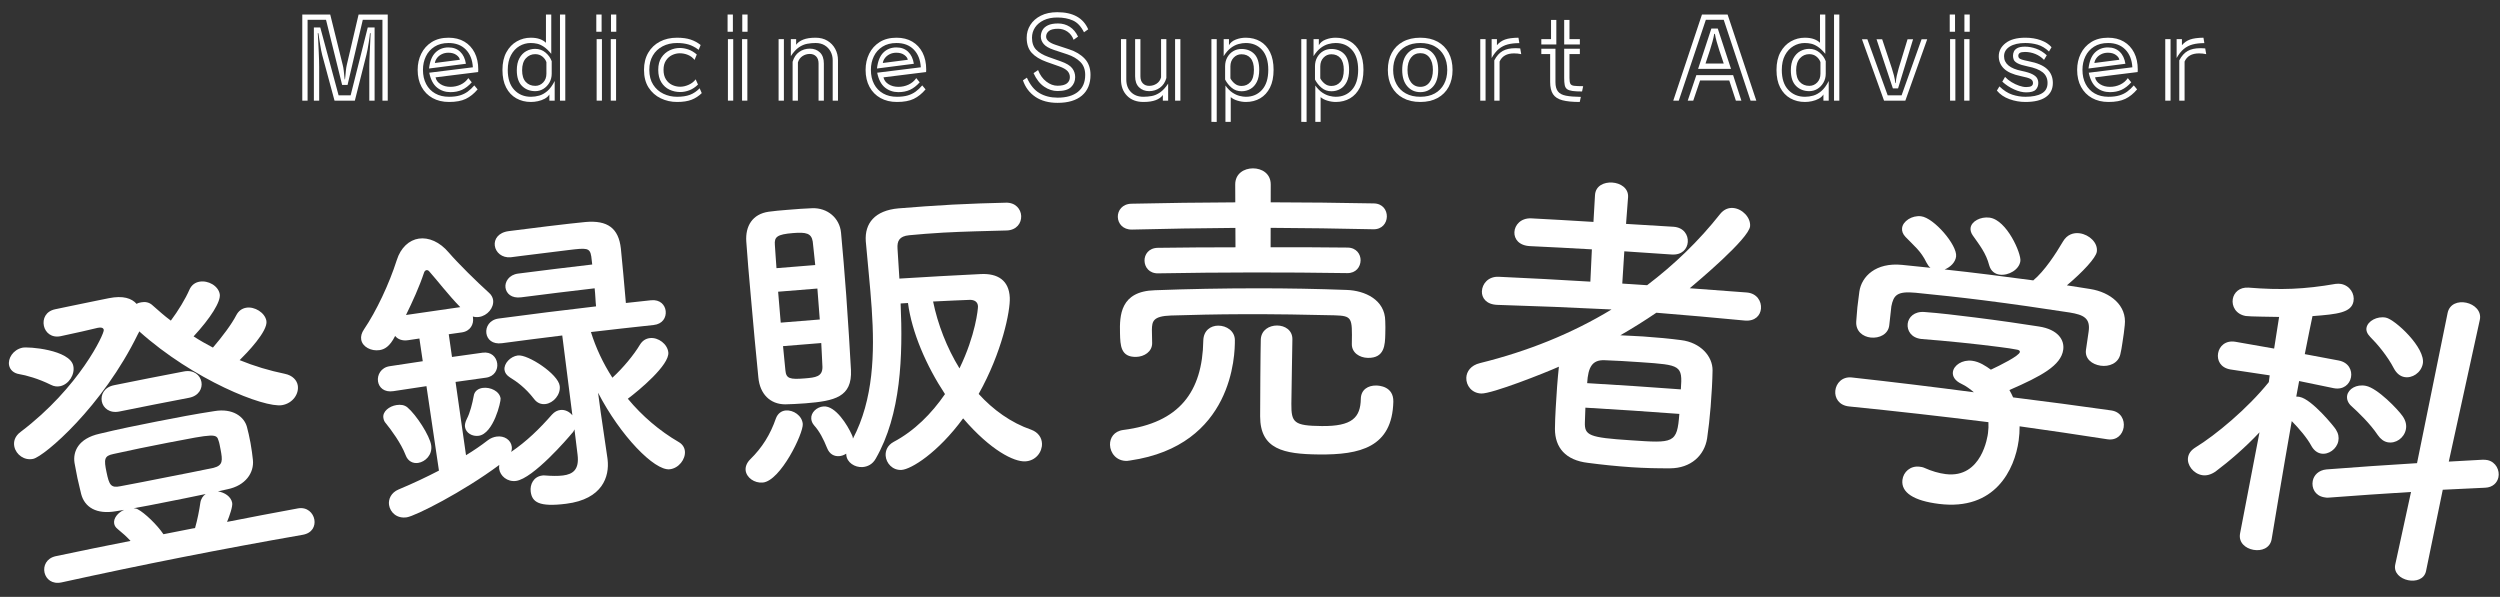
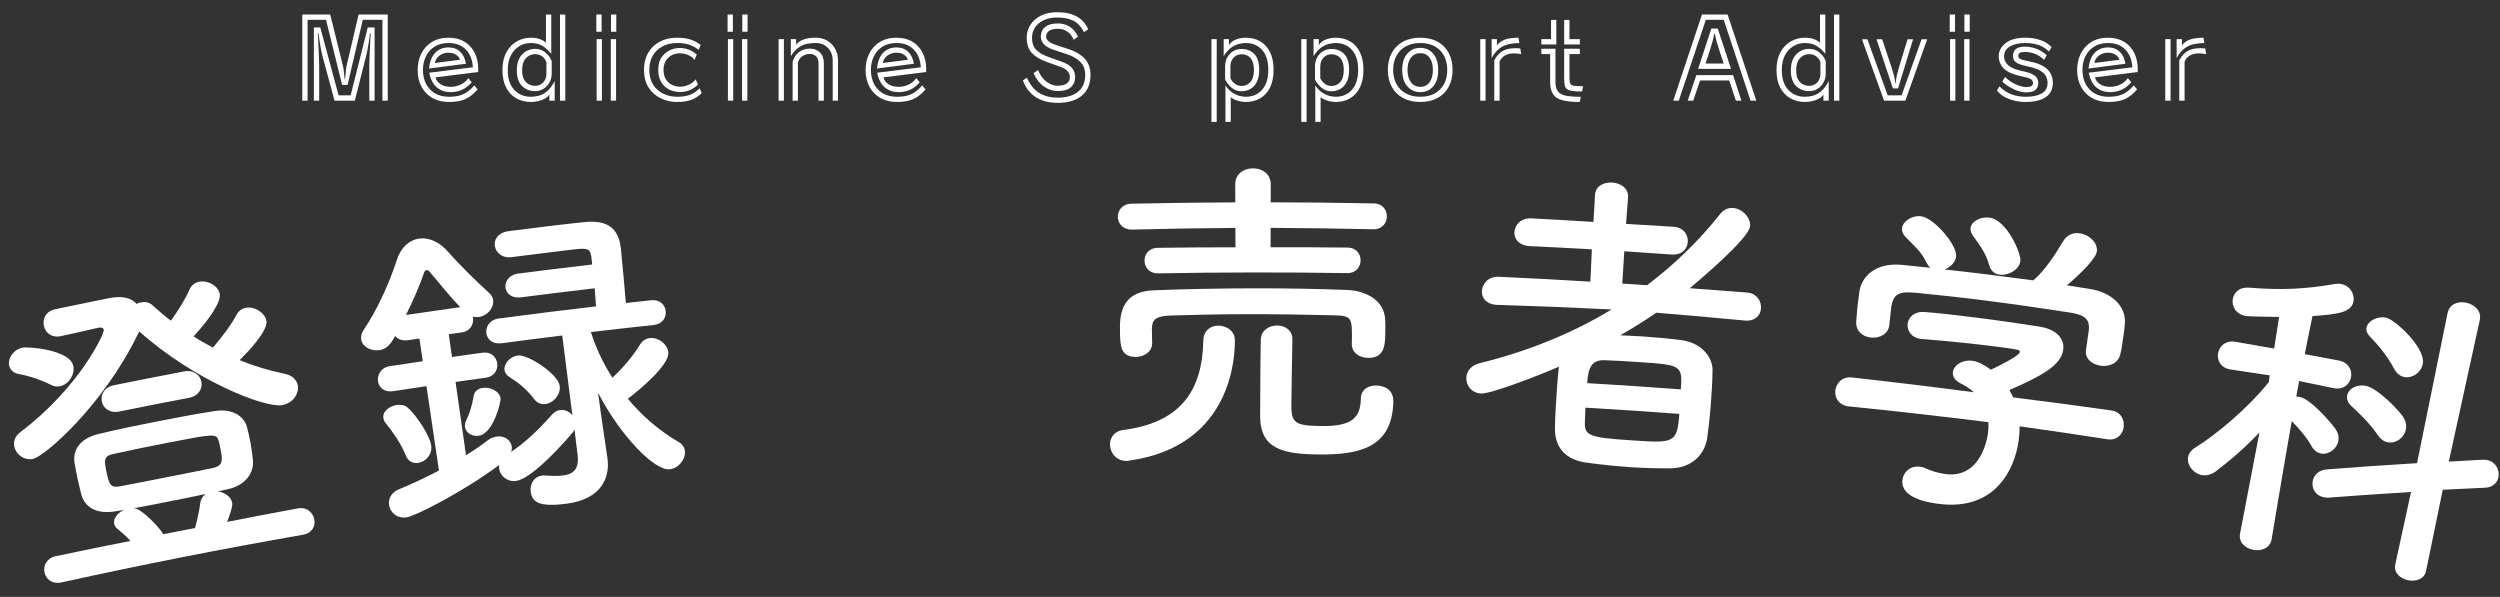
<svg xmlns="http://www.w3.org/2000/svg" id="_レイヤー_1" viewBox="0 0 800 191">
  <rect x="0" y="0" width="800" height="191" fill="#333333" stroke="none" />
  <defs>
    <style>.cls-1{fill:#fff;stroke-width:0px;}</style>
  </defs>
  <path class="cls-1" d="M17.741,98.945c1.397-.294,2.689-.565,3.871-.812,3.335-.696,5.92-1.227,9.254-1.907,1.183-.24,2.477-.503,3.984-.806,4.523-.909,7.285.026,8.865,1.823.497-.308.93-.392,1.466-.498,1.185-.232,2.555-.077,3.651.975,1.877,1.638,3.775,3.38,5.838,4.881,2.387-3.195,4.68-6.994,5.93-9.859.702-1.604,1.905-2.358,3.2-2.594,2.807-.518,6.041,1.312,6.519,3.959.423,2.342-2.948,7.681-8.372,13.539,2.016,1.306,4.113,2.493,6.191,3.583,2.902-3.379,6.022-7.513,7.498-10.408.748-1.396,1.839-2.115,3.125-2.344,2.686-.478,6.032,1.564,6.492,4.215.561,3.256-6.334,10.357-8.567,12.551,4.627,1.899,9.484,3.35,14.471,4.379,2.491.513,3.85,2.069,4.128,3.7.451,2.652-1.525,5.716-5.006,6.323-5.688.961-28.393-8.08-45.724-23.605-.066.223-.219.57-.395.816-11.327,23.284-29.967,39.168-33.526,39.979-2.828.625-5.464-1.33-6.03-3.854-.363-1.615.119-3.419,2.023-4.796,18.805-14.217,26.817-31.483,26.586-32.618-.144-.711-.854-.882-1.92-.665-3.944.915-5.744,1.385-11.844,2.67-2.995.634-4.95-1.171-5.402-3.295-.476-2.226.576-4.673,3.587-5.309.036-.007.072-.016.107-.023ZM19.678,186.368c-2.968.654-4.957-1.02-5.43-3.141-.473-2.119.595-4.587,3.581-5.245,7.975-1.687,15.958-3.319,23.948-4.896-1.243-1.329-2.568-2.533-4.125-3.794-.641-.502-.978-1.064-1.104-1.672-.362-1.722,1.192-3.631,3.181-4.463-.872.144-1.744.289-2.615.435-6.264,1.091-10.015-1.273-11.134-5.479-.304-1.418-.794-3.215-1.205-5.138-.388-1.822-.673-3.665-.932-4.879-.546-3.583,1.191-7.772,8.012-9.299,6.06-1.47,12.271-2.728,18.38-3.931,6.109-1.204,12.326-2.396,18.381-3.313,5.821-.979,9.477,1.73,10.397,5.032.343,1.304.806,3.22,1.15,5.153.352,1.935.616,3.99.768,5.434.424,4.13-2.391,8.208-8.086,9.376-1.034.228-2.068.457-3.101.687,2.109.339,4.179,1.638,4.559,3.672.209,1.119-.836,4.154-1.646,6.097,7.57-1.492,15.148-2.936,22.734-4.33,2.902-.507,4.843,1.471,5.21,3.612.348,2.041-.645,4.307-3.734,4.847-25.811,4.505-51.547,9.584-77.19,15.236ZM16.303,123.154c-3.981-2.001-8.124-3.111-10.087-3.42-1.963-.31-3-1.457-3.29-2.771-.491-2.221,1.238-5.043,4.229-5.696,1.824-.413,15.233.641,16.304,5.82.577,2.733-1.423,5.899-4.179,6.488-.958.202-1.969.103-2.976-.422ZM70.597,143.917c-.209-1.118-.436-2.339-.636-2.828-.665-2.387-1.301-2.32-16.207.572-5.979,1.17-12.276,2.438-17.49,3.62-2.936.605-3.036,1.685-2.173,5.838.841,4.051,1.389,5.1,4.407,4.476,4.394-.8,9.609-1.855,14.822-2.883,5.216-1.029,10.538-2.053,15.009-3,3.095-.793,2.894-2.436,2.27-5.794ZM38.192,131.685c-3.164.645-5.189-1.155-5.606-3.182-.439-2.125.714-4.586,3.895-5.233,7.46-1.517,14.926-2.988,22.399-4.411,3.191-.607,5.184,1.231,5.583,3.366.379,2.033-.808,4.465-3.977,5.069-7.438,1.417-14.87,2.881-22.295,4.391ZM62.423,168.956c.769-2.677,1.36-5.742,1.676-8.015.18-1.299.854-2.272,1.714-2.856-4.448.954-8.816,1.804-13.277,2.691-3.219.639-6.542,1.309-9.776,1.865.436.015.995.115,1.369.354,2.183,1.14,6.185,4.975,8.174,7.955,3.372-.674,6.746-1.339,10.121-1.993Z" />
  <path class="cls-1" d="M183.821,137.414c-.164.437-.423.885-.804,1.245-1.319,1.609-12.405,14.484-17.885,15.237-2.804.376-5.088-1.605-5.399-3.861-.058-.41-.007-.835.04-1.258-11.673,8.677-26.791,16.314-29.574,16.758-3.202.497-5.33-1.574-5.703-3.924-.29-1.839.646-3.98,3.045-4.981,4.791-2.003,8.966-3.994,12.92-6.043-1.333-9.006-2.666-18.012-3.998-27.018-3.527.522-7.052,1.054-10.576,1.597-2.959.455-4.625-1.167-4.926-3.109-.321-2.044.937-4.44,3.698-4.866,3.54-.545,7.081-1.08,10.623-1.604-.358-2.422-.717-4.844-1.075-7.266-1.208.179-2.418.359-3.627.541-1.919.289-3.321-.336-4.135-1.363-1.76,3.511-3.488,4.304-4.979,4.534-2.66.414-5.51-1.023-5.88-3.372-.165-1.023.108-2.11.904-3.285,3.91-5.75,8.059-14.545,10.47-22.124,1.268-4.06,4.028-6.458,7.064-6.899,3.148-.458,6.687,1.024,9.602,4.479,3.049,3.54,9.02,9.397,12.75,12.76.862.718,1.309,1.599,1.419,2.419.332,2.46-1.834,5.049-4.507,5.413-.643.089-1.297.073-1.984-.145.015.102.04.307.057.41.283,2.049-.825,4.291-3.598,4.679-1.388.195-2.776.391-4.164.589.346,2.424.691,4.848,1.038,7.271,3.261-.465,6.522-.921,9.784-1.369,2.766-.379,4.414,1.384,4.689,3.434.262,1.947-.838,4.183-3.592,4.561-3.248.446-6.495.9-9.741,1.363,1.116,7.818,2.23,15.635,3.347,23.453,2.451-1.499,4.788-3.081,6.909-4.732.962-.76,1.984-1.11,2.926-1.238,2.412-.329,4.521,1.059,4.806,3.211.067.514.034,1.039-.196,1.697,4.969-3.383,9.036-7.35,13.052-11.926.845-.94,1.751-1.368,2.699-1.486,1.472-.183,2.958.571,3.844,1.714-1.082-8.519-2.162-17.037-3.243-25.556-6.435.79-12.867,1.614-19.295,2.473-3.086.413-4.728-1.242-4.99-3.19-.278-2.05,1.043-4.321,3.936-4.706,10.38-1.386,20.769-2.683,31.166-3.891-.191-1.642-.215-3.726-.454-5.78-7.848.911-15.693,1.873-23.533,2.885-3.114.402-4.754-1.258-4.997-3.105-.245-1.847,1.108-4.113,4.016-4.488,7.908-1.021,15.821-1.991,23.739-2.91-.099-.856-.2-1.713-.298-2.569-.441-2.862-1.526-2.745-7.263-2.06-4.33.516-10.934,1.334-15.041,1.865-1.623.208-2.81.363-3.461.447-2.827.263-4.826-1.558-5.113-3.711-.269-2.049,1.095-4.216,4.467-4.655,5.318-.709,19.782-2.485,24.579-2.92,6.987-.604,10.572,1.927,11.298,8.505.432,3.907,1.117,12.054,1.602,17.413,2.681-.297,5.361-.589,8.043-.874,2.898-.308,4.498,1.504,4.699,3.458.213,2.057-.976,4.156-3.855,4.463-6.693.713-13.382,1.462-20.069,2.249,1.562,5.025,3.869,9.964,6.868,14.616,3.396-3.097,6.899-7.338,8.812-10.564.827-1.338,1.943-1.982,3.219-2.118,2.664-.286,5.589,1.905,5.866,4.581.402,4.007-9.326,12.118-12.959,14.829,4.572,5.524,10.192,10.319,16.27,13.846,1.237.703,1.876,1.781,1.993,2.914.263,2.573-1.96,5.505-4.873,5.815-4.877.511-15.814-10.758-22.911-24.5.281,2.085.562,4.17.842,6.255.717,4.881,1.431,9.762,2.146,14.644.024.206.037.308.061.514.624,5.352-1.574,12.659-13.258,14.117-8.795,1.113-10.91-.571-11.348-3.858-.309-2.358.953-4.823,3.657-5.173.317-.041.624-.08.95-.019,2.03.155,4.047.213,5.709.004,3.222-.405,5.258-1.905,4.68-6.628-.332-2.704-.663-5.408-.995-8.112ZM129.784,145.605c-1.43-3.76-4.692-8.173-6.29-10.123-.519-.547-.716-1.143-.814-1.758-.325-2.044,1.896-3.752,4.218-4.109,1.264-.195,2.471-.064,3.456.728,2.85,2.39,7.173,9.07,7.625,12.14.455,3.069-1.88,5.3-4.175,5.648-1.566.236-3.271-.443-4.019-2.526ZM147.284,98.284c-3.698-3.768-7.609-8.849-9.846-11.348-.274-.379-.633-.536-.953-.49-.321.047-.619.298-.774.74-1.533,4.612-3.695,9.325-5.792,13.613,5.785-.866,11.573-1.705,17.365-2.515ZM148.797,136.624c-.105-.716.095-1.581.596-2.592,1.012-1.921,1.771-4.951,2.195-7.308.206-1.597,1.498-2.405,2.87-2.593,2.435-.337,5.421,1.035,5.735,3.393.122.924-2.228,11.259-7.039,11.933-1.99.278-4.083-.887-4.358-2.833ZM170.829,127.58c-2.706-3.51-5.559-5.534-7.667-6.82-1.059-.694-1.599-1.459-1.719-2.38-.273-2.051,1.906-4.327,4.249-4.632,3.201-.428,12.961,5.954,13.42,9.759.341,2.772-1.999,5.461-4.526,5.783-1.371.175-2.716-.278-3.756-1.709Z" />
-   <path class="cls-1" d="M238.598,150.454c-.097-1.03.314-2.314,1.467-3.46,3.857-3.783,6.444-7.953,8.22-13.092.602-1.611,1.799-2.439,3.168-2.555,2.422-.205,5.217,1.643,5.435,4.323.222,2.988-7.112,18.231-12.794,18.749-2.698.242-5.272-1.596-5.497-3.966ZM257.727,129.064c-2.315.188-4.644.276-6.438.325-4.875-.004-8.14-3.343-8.613-8.599-.746-7.204-1.604-16.787-2.406-25.855-.587-6.596-1.148-12.88-1.459-17.631-.337-4.954,1.957-8.798,7.159-9.551,1.624-.242,3.804-.422,5.871-.591,2.94-.239,5.987-.479,8.068-.535,4.919-.172,8.779,3.182,9.219,7.818.53,5.77,1.148,12.884,1.664,20.002.628,8.667,1.146,17.344,1.518,23.954.408,8.685-5.216,9.909-14.581,10.664ZM261.564,92.335c-4.189.323-8.378.661-12.565,1.013.278,3.299.555,6.598.833,9.897,4.165-.35,8.33-.686,12.498-1.008-.254-3.301-.51-6.602-.765-9.902ZM260.875,84.813c-.323-2.776-.515-5.251-.799-7.513-.426-2.664-2.092-3.057-6.321-2.717-5.099.413-6.016,1.224-5.797,3.799.173,2.062.272,4.545.516,7.432,4.133-.347,8.267-.681,12.401-1ZM250.57,110.761c.245,2.886.577,5.559.756,7.723.227,2.681,1.422,2.991,6.181,2.605,3.492-.281,5.701-.555,5.674-3.666-.072-2.277-.264-4.857-.378-7.649-4.078.315-8.155.644-12.233.987ZM322.083,73.752c-6.404.176-13.572.319-20.293.689-3.904.214-7.584.533-10.829.832-3.248.302-3.907,1.9-3.757,4.274.201,3.201.402,6.401.603,9.602,8.678-.545,17.358-1.028,26.041-1.45,5.384-.261,9.039,1.966,9.283,7.547.191,4.241-2.48,17.492-9.955,30.811,4.586,5.053,10.352,9.234,16.837,11.455,2.238.84,3.352,2.558,3.424,4.419.105,2.689-1.974,5.562-5.408,5.707-3.544.149-10.973-3.46-19.829-13.763-8.144,11.099-16.661,16.297-19.683,16.494-2.915.188-4.946-2.16-5.109-4.536-.109-1.652.609-3.36,2.538-4.42,6.695-3.549,12.147-9.052,16.451-15.303-6.003-9.094-10.618-19.794-11.843-29.15-.786.048-1.571.097-2.355.146.739,16.751.164,35.53-7.973,49.669-1.024,1.834-2.647,2.569-4.207,2.682-2.5.179-5.024-1.5-5.205-3.873-.017-.208-.023-.309-.031-.413-.698.467-1.521.736-2.248.791-1.562.118-3.089-.594-3.874-2.608-1.172-2.919-2.412-5.312-4.151-7.249-.583-.681-.851-1.385-.907-2.107-.16-1.959,1.709-3.77,3.918-3.942,3.902-.302,7.757,6.156,9.015,8.969.238.398.383.906.411,1.319,6.561-12.505,6.981-27.35,6.002-41.596-.51-7.533-1.336-14.842-1.899-21.543-.399-5.776,2.932-9.852,10.437-10.529,5.548-.449,11.532-.896,17.416-1.208,5.99-.316,11.771-.489,16.898-.609,3.16-.138,4.889,2.072,4.979,4.242.096,2.275-1.45,4.511-4.59,4.647-.036.002-.072.003-.108.005ZM312.954,97.998c-.068-1.342-1.071-2.123-2.786-2.036-2.25.113-6.861.252-11.577.521,1.49,7.272,4.378,14.775,8.443,21.396,5.176-10.633,5.961-19.156,5.919-19.882Z" />
  <path class="cls-1" d="M360.653,147.491c-3.433.084-5.382-2.555-5.452-5.14-.058-2.172,1.241-4.38,4.272-4.766,17.939-2.282,25.302-12.217,25.583-28.583.072-3.311,2.408-4.783,4.751-4.8,2.668-.022,5.341,1.728,5.353,4.624.039,4.625-.519,33.752-33.573,38.539-.312.007-.623.118-.935.126ZM368.688,109.757c.047,2.793-2.568,4.394-5.115,4.45-4.98.111-5.08-3.71-5.172-7.538-.146-5.783.087-13.475,11.148-13.794,10.619-.402,21.784-.613,32.84-.618,9.661-.006,19.321.174,28.548.521,5.795.189,12.287,3.123,12.342,9.956.078,1.244.047,2.692.015,4.139-.077,3.414-.174,7.753-5.58,7.646-2.651-.05-5.172-1.644-5.126-4.436-.001-.103.001-.104.003-.207.133-8.274.143-8.798-5.625-8.98-8.438-.215-19.017-.387-29.168-.355-8.442.023-16.561.216-23.078.42-5.772.197-6.057,1.865-6.112,4.555t.079,4.137c0,.034.001.069.002.104ZM370.633,87.475c-2.905.052-4.345-1.987-4.387-4.056-.042-1.965,1.322-4.063,4.243-4.115,8.289-.112,16.578-.168,24.867-.169-.009-2.069-.017-4.138-.026-6.208-11.028.081-22.055.26-33.081.538-2.923.063-4.499-1.963-4.548-4.034-.054-2.065,1.423-4.177,4.365-4.241,11.075-.244,22.151-.39,33.229-.437-.008-1.896-.016-3.793-.024-5.69-.016-3.518,2.826-5.183,5.676-5.188,2.849-.003,5.695,1.657,5.689,5.174-.004,1.897-.007,3.793-.011,5.69,11.004.02,22.008.139,33.011.354,2.835.056,4.205,2.158,4.158,4.226-.044,2.068-1.502,4.104-4.32,4.049-10.953-.25-21.909-.402-32.864-.457-.004,2.069-.008,4.139-.012,6.208,8.216-.019,16.434.016,24.65.107,2.81.042,4.182,2.137,4.146,4.103-.036,2.07-1.472,4.11-4.271,4.069-20.162-.307-40.329-.282-60.492.074ZM408.685,104.163c2.452.006,4.898,1.47,4.88,4.367-.021,4.034-.298,15.104-.329,20.689-.033,6.005.799,7.027,9.705,7.116,9.741.116,12.41-2.711,12.521-8.716.053-2.999,2.397-4.302,4.932-4.251.842.014,5.591.226,5.473,5.192-.369,14.587-10.636,17.007-23.861,16.869-11.25-.117-18.754-1.648-18.762-12.204,0-4.035.106-21.416.214-24.726.213-2.897,2.665-4.345,5.227-4.337Z" />
  <path class="cls-1" d="M558.226,102.565c-9.393-.903-18.792-1.733-28.196-2.49-3.725,2.541-7.637,4.976-11.521,7.218,2.344.15,4.798.204,7.249.371,4.369.295,8.617.7,12.223,1.176,6.153.769,10.089,5.136,10.039,9.698-.055,3.318-.277,7.451-.61,11.575-.29,3.609-.676,7.107-1.134,10.184-.861,5.433-5.172,9.543-11.862,9.566-3.976.017-8.153-.07-12.312-.348-4.884-.329-9.664-.832-13.916-1.396-7.262-.84-10.592-4.942-10.602-10.851.002-2.073.127-4.345.25-6.721.233-4.444.595-9.292,1.015-13.207-4.487,2.015-21.4,8.7-24.854,8.588-3.053-.12-4.864-2.565-4.775-5.047.072-1.963,1.417-3.989,4.417-4.699,15.213-3.758,29.349-9.435,42.068-17.151-12.171-.612-24.344-1.101-36.518-1.469-.036-.001-.071-.003-.106-.004-3.529-.146-4.952-2.271-4.872-4.337.09-2.378,2.016-4.789,5.352-4.651,9.79.441,19.575.961,29.356,1.559.163-3.445.326-6.889.486-10.334-6.595-.38-13.192-.724-19.79-1.033-3.566-.166-5.099-2.302-5.005-4.473.098-2.274,2.052-4.57,5.421-4.414,6.628.345,13.254.725,19.879,1.141.165-2.857.329-5.715.494-8.572.173-2.996,2.872-4.187,5.5-4.028,2.625.157,5.268,1.777,5.084,4.668-.217,2.854-.433,5.708-.65,8.562,5.07.286,10.14.593,15.208.92,3.258.233,4.721,2.626,4.549,4.895-.16,2.169-1.835,4.218-5.183,3.98-5.042-.36-10.084-.7-15.128-1.019-.217,3.441-.435,6.883-.653,10.325,2.651.167,5.301.341,7.953.52,8.644-6.57,16.488-14.073,23.425-22.864,1.208-1.46,2.675-1.966,4.093-1.85,2.947.241,5.665,3.066,5.429,5.849-.38,3.998-16.925,17.818-19.302,19.838,6.09.422,12.178.875,18.265,1.359,3.221.274,4.733,2.798,4.522,5.167-.189,2.164-1.868,4.092-5.179,3.81-.036-.003-.07-.006-.106-.009ZM507.329,130.452c-.092,1.548-.075,3.105-.165,4.653-.141,4.251,1.285,4.915,14.672,5.786,13.798.939,14.839,1.061,15.554-8.442-10.016-.75-20.038-1.415-30.061-1.997ZM537.872,124.6c.577-7.726-.056-7.813-12.777-8.687-4.025-.272-8.376-.549-11.67-.645-3.829-.129-5.229,2.074-5.534,7.34,9.998.581,19.992,1.245,29.981,1.992Z" />
  <path class="cls-1" d="M646.272,136.424c.017,1.464-.088,3.015-.299,4.553-1.271,9.245-7.524,22.515-25.494,20.272-8.068-.991-12.17-3.64-11.708-7.652.295-2.57,2.539-4.602,5.458-4.255.516.063,1.043.124,1.643.404,2.202.994,4.551,1.694,6.733,1.966,11.637,1.455,13.443-12.256,13.55-13.088.164-1.231.203-2.373.139-3.529-14.857-1.865-29.73-3.544-44.615-5.037-3.262-.341-4.611-2.765-4.38-5.03.239-2.366,2.177-4.562,5.246-4.241,13.044,1.438,26.074,3.017,39.09,4.739-1.16-.98-2.431-1.976-3.956-2.687-2.136-.994-2.92-2.446-2.757-3.781.264-2.155,2.969-4.015,6.158-3.613,2.335.293,4.42,1.709,6,2.852,2.978-1.392,9.111-4.436,9.282-5.664.053-.41-.34-.671-1.089-.772-1.154-.258-3.181-.529-5.627-.847-6.81-.894-17.177-1.969-24.669-2.524-.101-.011-.109-.013-.213-.025-3.196-.374-4.549-2.71-4.306-4.869.233-2.056,2.083-4.033,5.417-3.75,4.627.331,10.409,1.025,16.081,1.737,7.812.977,15.605,2.12,20.505,2.898,6.076.939,8.224,4.28,7.769,7.454-.71,5.023-6.95,8.405-17.223,12.879.433.787.865,1.577,1.19,2.351,10.497,1.302,20.985,2.697,31.465,4.184,3.056.465,4.274,3.063,3.908,5.413-.349,2.25-2.161,4.271-5.201,3.809-9.358-1.457-18.725-2.839-28.099-4.148ZM668.362,106.103c.63-4.299-1.626-5.363-6.004-6.09-8.557-1.321-18.201-2.724-27.533-3.906-7.619-.965-15.153-1.763-21.824-2.423-5.921-.571-7.052.771-7.768,4.331t-.66,5.964c-.003.034-.007.068-.011.103-.317,2.881-3.166,4.231-5.934,3.932-2.452-.263-4.857-1.973-4.631-5.173.138-1.338.194-2.892.367-4.538.183-1.748.47-3.488.635-5.031.717-4.81,5.227-9.345,13.667-8.511,3.026.303,6.053.614,9.078.932-.506-.371-.874-.938-1.236-1.602-1.853-3.859-4.082-5.468-6.735-8.263-.886-.931-1.219-1.905-1.113-2.83.249-2.26,3.211-4.121,6.043-3.797,4.149.465,11.696,9.285,11.247,12.882-.224,1.848-1.84,3.425-3.675,4.144,9.505,1.029,18.888,2.218,28.367,3.497,3.579-2.963,7.207-8.519,9.527-12.479,1.307-2.222,3.391-2.871,5.346-2.593,3.042.43,5.881,3.04,5.463,5.905-.283,1.945-4.477,6.455-9.581,10.753,2.475.349,5.044.821,7.519,1.179,6.339,1.021,11.756,5.196,11.002,11.569-.113,1.448-.435,3.597-.732,5.539-.218,1.433-.419,2.762-.682,3.769-.663,2.932-3.656,4.05-6.311,3.654-2.758-.41-5.097-2.214-4.682-5.082.016-.102.013-.102.03-.204.273-1.877.546-3.753.82-5.63ZM639.918,87.892c-1.506-.194-2.82-1.092-3.354-2.932-1.031-3.99-3.127-6.546-5.282-9.627-.565-.799-.789-1.661-.7-2.379.265-2.156,3.21-3.671,6.044-3.314,5.568.7,10.222,11.539,9.898,13.898-.367,2.77-3.802,4.714-6.607,4.355Z" />
  <path class="cls-1" d="M726.918,172.594c-.53,2.849-3.256,3.817-5.828,3.35-2.571-.466-4.786-2.334-4.276-5.186.006-.034.012-.068.018-.102,2.067-10.771,4.137-21.54,6.208-32.31-4.557,4.859-9.633,9.218-14.073,12.549-1.467,1.005-2.92,1.388-4.276,1.158-2.811-.478-4.923-3.243-4.515-5.692.205-1.225.914-2.26,2.359-3.172,6.471-3.954,16.712-12.463,23.49-20.915.091-.719.184-1.439.277-2.158-4.157-.639-8.315-1.263-12.476-1.873-.036-.006-.071-.012-.106-.018-3.184-.547-4.31-2.938-3.932-5.183.38-2.244,2.359-4.218,5.562-3.669,4.126.709,8.251,1.433,12.375,2.17.53-3.373,1.06-6.747,1.589-10.12-2.092-.064-9.491-.101-10.669-.301-3.214-.555-4.531-3.192-4.152-5.435.346-2.039,2.095-3.843,5.057-3.647,10.29.836,17.894.53,27.821-1.192.685-.082,1.242-.082,1.783.02,2.805.528,4.426,3.157,3.96,5.596-.684,3.56-5.011,4.089-13.116,4.693-.501,2.115-1.347,6.694-2.466,12.169,3.623.668,7.244,1.348,10.863,2.038,3.193.61,4.36,3.156,3.925,5.389-.434,2.234-2.433,4.059-5.505,3.472-.036-.007-.071-.013-.106-.02-3.659-.768-7.322-1.525-10.985-2.271-.306,1.662-.613,3.323-.919,4.985.443-.025.762.034,1.077.094,3.926.717,11.183,9.684,11.58,10.397.838,1.32,1.042,2.517.805,3.738-.494,2.538-3.145,4.45-5.549,3.991-1.151-.22-2.206-.946-3.025-2.364-1.36-2.573-4.035-5.706-6.332-8.022-2.726,15.382-6.421,37.74-6.425,37.739-.007.034-.012.068-.019.102ZM771.529,157.427c-8.763.535-17.502,1.135-26.218,1.801-.664.083-1.184-.017-1.702-.118-2.803-.541-3.958-2.969-3.535-5.206.35-1.829,1.845-3.44,4.382-3.692,9.636-.746,19.3-1.414,28.992-2.001,3.263-16.017,6.526-32.034,9.785-48.052.609-2.938,3.385-3.841,5.968-3.295,2.586.545,4.948,2.639,4.342,5.471-3.313,15.125-6.625,30.251-9.934,45.377,3.622-.213,7.247-.414,10.876-.604.551.013,1.09.029,1.511.121,2.727.602,3.98,3.324,3.487,5.544-.384,1.717-1.808,3.199-4.237,3.296-4.527.198-9.048.413-13.562.647-1.785,8.681-3.571,17.362-5.358,26.043-.565,2.629-3.303,3.418-5.759,2.9-2.458-.52-4.642-2.348-4.096-4.981,1.685-7.751,3.37-15.501,5.058-23.252ZM760.87,139.2c-2.438-3.656-6.223-7.247-8.271-9.12-1.32-1.101-1.719-2.441-1.504-3.559.395-2.031,2.906-3.654,5.981-3.05,3.72.724,10.277,7.532,11.796,9.747,1.015,1.475,1.277,2.9,1.003,4.218-.562,2.736-3.245,4.613-5.867,4.084-1.153-.234-2.207-.973-3.14-2.32ZM766.026,117.865c-1.988-3.881-5.396-7.932-7.543-10.037-1.015-1.042-1.379-2.061-1.198-2.974.41-2.134,3.407-3.765,6.195-3.214,2.913.564,12.863,9.759,11.803,14.833-.583,2.836-3.399,4.687-5.948,4.17-1.274-.258-2.426-1.124-3.31-2.779Z" />
  <path class="cls-1" d="M122.381,6.343h-6.289l-4.875,20.846h-1.732l-5.158-20.846h-5.9v25.863h-1.695V4.646h8.939l3.992,16.112c.141.519.252,1.131.336,1.837.082.707.146,1.331.193,1.873.047.542.082.848.105.918h.107c.021-.07.059-.382.105-.936.047-.553.105-1.178.176-1.873.072-.695.166-1.29.283-1.785l3.781-16.147h9.328v27.56h-1.697V6.343ZM118.176,21.253c0-.495.012-1.148.037-1.961.021-.812.059-1.672.105-2.579s.088-1.79.123-2.65.07-1.602.105-2.226c.037-.624.055-1.03.055-1.219h-.213c0,.212-.041.595-.123,1.148-.084.554-.178,1.19-.283,1.908-.105.719-.225,1.425-.354,2.12-.129.695-.254,1.267-.371,1.714l-3.709,14.698h-6.502l-3.957-14.663c-.094-.33-.201-.807-.318-1.431s-.236-1.295-.354-2.014c-.117-.718-.225-1.39-.318-2.014-.094-.624-.164-1.113-.211-1.466h-.213c.023.212.053.625.09,1.237.035.613.07,1.337.105,2.173.035.836.076,1.714.123,2.632.047.919.082,1.791.105,2.615.023.825.037,1.519.037,2.084v10.847h-1.697V8.781h2.049l5.865,21.729h3.852l5.477-21.729h2.191v23.425h-1.697v-10.953Z" />
  <path class="cls-1" d="M152.838,28.602c-1.154,1.367-2.416,2.379-3.781,3.039-1.367.659-3.156.989-5.371.989-2.002,0-3.756-.418-5.264-1.254-1.508-.836-2.68-2.026-3.516-3.569-.836-1.542-1.254-3.362-1.254-5.459,0-1.884.383-3.604,1.148-5.158.764-1.555,1.883-2.797,3.355-3.728,1.473-.93,3.27-1.396,5.389-1.396,1.955,0,3.639.418,5.053,1.254,1.412.836,2.508,2.014,3.285,3.533.777,1.52,1.166,3.328,1.166,5.424,0,.118-.006.242-.018.371-.012.13-.018.265-.018.407l-13.639,1.696c.189.896.725,1.625,1.607,2.19.885.565,1.938.848,3.162.848,1.154,0,2.238-.235,3.252-.707,1.012-.471,1.836-1.166,2.473-2.085l1.096,1.343c-.99,1.107-2.025,1.908-3.109,2.403s-2.32.742-3.711.742c-1.648,0-3.078-.488-4.291-1.466-1.215-.977-2.045-2.562-2.492-4.752l13.957-1.731c-.143-2.403-.896-4.298-2.262-5.688-1.367-1.39-3.203-2.084-5.512-2.084-1.768,0-3.264.389-4.488,1.166-1.225.777-2.148,1.814-2.773,3.109-.623,1.296-.936,2.733-.936,4.311,0,1.744.342,3.263,1.025,4.558.682,1.295,1.648,2.296,2.896,3.003,1.248.707,2.721,1.06,4.416,1.06,1.344,0,2.492-.141,3.445-.424.955-.283,1.803-.694,2.545-1.237.742-.542,1.441-1.201,2.102-1.979l1.061,1.272ZM137.291,21.924c.26-2.308.941-4.01,2.049-5.105s2.496-1.643,4.17-1.643c1.531,0,2.779.459,3.744,1.378.967.918,1.578,2.203,1.838,3.851l-11.801,1.52ZM147.148,19.133c-.07-.542-.436-1.054-1.096-1.537-.658-.482-1.508-.725-2.543-.725-.801,0-1.52.159-2.156.477-.635.318-1.143.73-1.52,1.237-.377.507-.6,1.031-.67,1.572l7.984-1.025Z" />
  <path class="cls-1" d="M175.803,30.228c-.354.565-.859,1.024-1.52,1.378-.66.353-1.377.612-2.154.777-.777.165-1.52.247-2.227.247-1.744,0-3.303-.389-4.682-1.166s-2.461-1.925-3.25-3.445c-.791-1.519-1.184-3.397-1.184-5.635,0-2.261.424-4.157,1.271-5.688s1.961-2.686,3.338-3.463c1.379-.777,2.857-1.166,4.436-1.166,1.154,0,2.131.147,2.932.442.801.295,1.449.689,1.943,1.184V4.646h1.697v12.579c-.873-1.036-1.674-1.796-2.404-2.279s-1.43-.801-2.102-.954c-.672-.153-1.359-.229-2.066-.229-1.297,0-2.504.33-3.621.989-1.119.66-2.021,1.631-2.703,2.915-.684,1.284-1.025,2.856-1.025,4.717,0,2.779.695,4.906,2.084,6.377,1.391,1.472,3.168,2.208,5.336,2.208.871,0,1.748-.124,2.633-.371.883-.248,1.748-.73,2.596-1.449.848-.718,1.637-1.796,2.367-3.233v6.289h-1.695v-1.979ZM176.545,23.585c0,1.06-.248,2.014-.742,2.862s-1.137,1.514-1.926,1.997-1.654.724-2.598.724c-1.695,0-3.104-.548-4.221-1.643-1.119-1.095-1.68-2.773-1.68-5.035,0-1.555.277-2.838.832-3.852.553-1.012,1.277-1.767,2.172-2.261s1.85-.742,2.861-.742c1.273,0,2.379.395,3.322,1.184.941.79,1.602,1.713,1.979,2.773v3.993ZM174.85,19.875c-.236-.683-.666-1.277-1.291-1.784-.623-.506-1.395-.76-2.314-.76-1.154,0-2.137.436-2.949,1.307-.812.872-1.219,2.155-1.219,3.852,0,1.649.389,2.892,1.166,3.728.777.836,1.789,1.254,3.037,1.254.99,0,1.832-.359,2.527-1.078.695-.718,1.043-1.655,1.043-2.809v-3.71ZM179.195,4.646h1.695v27.56h-1.695V4.646Z" />
  <path class="cls-1" d="M190.818,4.646h1.695v5.512h-1.695v-5.512ZM190.924,12.526h1.695v19.68h-1.695V12.526ZM195.447,12.526h1.695v19.68h-1.695V12.526ZM195.518,4.646h1.695v5.512h-1.695v-5.512Z" />
  <path class="cls-1" d="M224.561,29.803c-.967.942-2.055,1.649-3.268,2.12-1.215.471-2.764.707-4.646.707-1.861,0-3.6-.389-5.213-1.166s-2.908-1.925-3.887-3.445c-.977-1.519-1.465-3.41-1.465-5.671,0-2.096.447-3.916,1.342-5.458s2.139-2.732,3.729-3.569c1.59-.836,3.42-1.254,5.494-1.254,1.742,0,3.203.201,4.381.601,1.178.401,2.236.978,3.18,1.731l-.637,1.555c-1.084-.824-2.16-1.396-3.232-1.714-1.072-.318-2.303-.477-3.691-.477-1.721,0-3.252.348-4.594,1.042-1.342.695-2.391,1.685-3.145,2.968s-1.131,2.809-1.131,4.575c0,1.885.412,3.469,1.236,4.752.824,1.284,1.914,2.25,3.27,2.897,1.354.648,2.809.972,4.363.972,1.648,0,3.031-.212,4.15-.636s2.15-1.119,3.092-2.084l.672,1.554ZM223.359,27.047c-.848.848-1.768,1.461-2.756,1.837-.99.377-1.967.565-2.934.565-1.225,0-2.373-.253-3.445-.76-1.07-.506-1.938-1.29-2.596-2.35-.66-1.06-.99-2.391-.99-3.993s.342-2.915,1.025-3.939c.684-1.024,1.555-1.79,2.615-2.296,1.059-.506,2.143-.76,3.25-.76.895,0,1.807.159,2.738.477.93.318,1.83.854,2.703,1.607l-.707,1.731c-.59-.73-1.303-1.266-2.137-1.608-.838-.341-1.703-.512-2.598-.512-.824,0-1.637.189-2.438.565-.801.377-1.461.96-1.979,1.749-.52.79-.777,1.784-.777,2.985,0,1.225.252,2.238.76,3.039.506.801,1.166,1.396,1.979,1.785s1.678.583,2.596.583c.895,0,1.809-.212,2.738-.636.932-.424,1.666-1.001,2.209-1.731l.742,1.661Z" />
  <path class="cls-1" d="M232.828,4.646h1.695v5.512h-1.695v-5.512ZM232.934,12.526h1.695v19.68h-1.695V12.526ZM237.457,12.526h1.695v19.68h-1.695V12.526ZM237.527,4.646h1.695v5.512h-1.695v-5.512Z" />
  <path class="cls-1" d="M249.15,12.526h1.695v19.68h-1.695V12.526ZM266.463,19.274c0-1.013-.225-1.938-.672-2.773s-1.076-1.502-1.889-1.997c-.814-.495-1.785-.742-2.916-.742-.895,0-1.791.083-2.686.247-.895.165-1.777.542-2.65,1.131-.871.589-1.73,1.531-2.578,2.827v-5.441h1.695v1.802c.496-.707,1.254-1.26,2.279-1.661,1.025-.4,2.338-.601,3.939-.601,1.461,0,2.727.324,3.799.972,1.07.648,1.902,1.52,2.49,2.615.59,1.095.883,2.303.883,3.622v12.932h-1.695v-12.932ZM261.941,20.334c0-.989-.26-1.749-.777-2.279-.52-.53-1.191-.795-2.016-.795-.871,0-1.66.236-2.367.707-.705.471-1.189,1.143-1.447,2.014v12.225h-1.697v-12.437c.4-1.39,1.102-2.438,2.104-3.145,1-.707,2.137-1.06,3.408-1.06,1.32,0,2.396.406,3.234,1.219.836.813,1.254,1.997,1.254,3.551v11.872h-1.695v-11.872Z" />
  <path class="cls-1" d="M296.178,28.602c-1.154,1.367-2.416,2.379-3.781,3.039-1.367.659-3.156.989-5.371.989-2.002,0-3.756-.418-5.264-1.254-1.508-.836-2.68-2.026-3.516-3.569-.836-1.542-1.254-3.362-1.254-5.459,0-1.884.383-3.604,1.148-5.158.764-1.555,1.883-2.797,3.355-3.728,1.473-.93,3.27-1.396,5.389-1.396,1.955,0,3.639.418,5.053,1.254,1.412.836,2.508,2.014,3.285,3.533.777,1.52,1.166,3.328,1.166,5.424,0,.118-.006.242-.018.371-.012.13-.018.265-.018.407l-13.639,1.696c.189.896.725,1.625,1.607,2.19.885.565,1.938.848,3.162.848,1.154,0,2.238-.235,3.252-.707,1.012-.471,1.836-1.166,2.473-2.085l1.096,1.343c-.99,1.107-2.025,1.908-3.109,2.403s-2.32.742-3.711.742c-1.648,0-3.078-.488-4.291-1.466-1.215-.977-2.045-2.562-2.492-4.752l13.957-1.731c-.143-2.403-.896-4.298-2.262-5.688-1.367-1.39-3.203-2.084-5.512-2.084-1.768,0-3.264.389-4.488,1.166-1.225.777-2.148,1.814-2.773,3.109-.623,1.296-.936,2.733-.936,4.311,0,1.744.342,3.263,1.025,4.558.682,1.295,1.648,2.296,2.896,3.003,1.248.707,2.721,1.06,4.416,1.06,1.344,0,2.492-.141,3.445-.424.955-.283,1.803-.694,2.545-1.237.742-.542,1.441-1.201,2.102-1.979l1.061,1.272ZM280.631,21.924c.26-2.308.941-4.01,2.049-5.105s2.496-1.643,4.17-1.643c1.531,0,2.779.459,3.744,1.378.967.918,1.578,2.203,1.838,3.851l-11.801,1.52ZM290.488,19.133c-.07-.542-.436-1.054-1.096-1.537-.658-.482-1.508-.725-2.543-.725-.801,0-1.52.159-2.156.477-.635.318-1.143.73-1.52,1.237-.377.507-.6,1.031-.67,1.572l7.984-1.025Z" />
  <path class="cls-1" d="M337.199,15.953c-1.533-.518-2.604-1.142-3.217-1.873-.611-.73-.918-1.52-.918-2.367,0-.73.17-1.414.512-2.049.342-.636.92-1.154,1.732-1.555.812-.4,1.9-.601,3.268-.601,1.391,0,2.639.353,3.746,1.06,1.105.707,1.99,1.755,2.648,3.145l-1.412,1.024c-.424-1.13-1.084-2.002-1.979-2.615-.896-.612-1.896-.918-3.004-.918-1.367,0-2.344.242-2.932.724-.59.483-.885,1.078-.885,1.785,0,1.083.99,1.955,2.969,2.614l4.381,1.449c2.096.684,3.764,1.685,5,3.003,1.236,1.319,1.855,3.051,1.855,5.194,0,2.85-.914,5.053-2.738,6.607-1.826,1.555-4.424,2.332-7.791,2.332-2.852,0-5.219-.636-7.102-1.908-1.885-1.272-3.217-3.039-3.994-5.3l1.273-.848c1.035,2.332,2.379,3.981,4.027,4.946,1.648.966,3.58,1.449,5.795,1.449,2.803,0,4.975-.624,6.518-1.873,1.543-1.248,2.314-3.05,2.314-5.406,0-1.743-.523-3.132-1.572-4.169-1.049-1.036-2.42-1.837-4.115-2.402l-4.381-1.449ZM334.902,19.804c-2.098-.753-3.682-1.719-4.752-2.897-1.072-1.178-1.609-2.792-1.609-4.841,0-1.484.389-2.844,1.166-4.081.777-1.237,1.896-2.226,3.357-2.968,1.461-.742,3.215-1.113,5.264-1.113,5.018,0,8.316,1.826,9.895,5.477l-1.344.954c-.941-1.884-2.125-3.145-3.551-3.781-1.426-.636-3.092-.954-5-.954-1.672,0-3.115.289-4.328.866-1.213.578-2.143,1.355-2.791,2.332-.648.978-.971,2.067-.971,3.268,0,1.649.447,2.933,1.342,3.852.895.918,2.191,1.684,3.887,2.296l3.992,1.413c1.791.636,3.004,1.373,3.641,2.208.635.836.953,1.784.953,2.844,0,1.272-.436,2.332-1.307,3.18-.873.848-2.32,1.272-4.346,1.272-1.484,0-2.91-.465-4.275-1.396-1.367-.93-2.498-2.373-3.393-4.328l1.449-.989c.611,1.579,1.494,2.809,2.648,3.692s2.344,1.325,3.57,1.325c1.365,0,2.367-.247,3.002-.742.637-.495.955-1.166.955-2.014,0-.753-.26-1.407-.777-1.961-.52-.553-1.414-1.054-2.686-1.501l-3.992-1.414Z" />
-   <path class="cls-1" d="M372.107,30.404c-.496.707-1.256,1.254-2.279,1.643-1.025.389-2.338.583-3.939.583-2.191,0-3.936-.659-5.23-1.979-1.295-1.319-1.943-3.05-1.943-5.194v-12.932h1.697v12.932c0,1.649.494,2.98,1.482,3.993.99,1.013,2.32,1.519,3.994,1.519.895,0,1.789-.082,2.684-.247.896-.165,1.779-.548,2.65-1.148s1.732-1.537,2.58-2.809v5.441h-1.695v-1.802ZM373.236,12.526v12.437c-.377,1.366-1.072,2.409-2.084,3.127-1.014.719-2.154,1.078-3.428,1.078-1.295,0-2.367-.406-3.215-1.219-.848-.812-1.271-1.996-1.271-3.551v-11.872h1.695v11.872c0,.989.26,1.749.777,2.279.518.53,1.189.795,2.014.795.896,0,1.697-.235,2.402-.707.707-.471,1.178-1.142,1.414-2.014v-12.225h1.695ZM376.029,12.526h1.695v19.68h-1.695V12.526Z" />
  <path class="cls-1" d="M387.652,12.526h1.695v26.5l-1.695-.036V12.526ZM392.139,27.366c.707.989,1.449,1.743,2.227,2.261s1.543.872,2.297,1.06c.754.189,1.424.283,2.014.283,2.119,0,3.846-.742,5.176-2.226,1.33-1.484,1.996-3.616,1.996-6.396s-.658-4.905-1.979-6.377c-1.318-1.472-3.062-2.208-5.229-2.208-.73,0-1.508.112-2.332.335-.824.224-1.637.636-2.438,1.237-.801.601-1.566,1.478-2.297,2.632v-5.441h1.695v1.943c.447-.824,1.184-1.431,2.209-1.82,1.023-.389,2.078-.583,3.162-.583,1.742,0,3.285.389,4.629,1.166,1.342.777,2.391,1.932,3.145,3.463s1.131,3.416,1.131,5.653c0,2.261-.383,4.152-1.148,5.671-.766,1.52-1.814,2.667-3.145,3.445-1.332.777-2.857,1.166-4.576,1.166-.871,0-1.766-.141-2.686-.424-.918-.283-1.637-.659-2.154-1.131v7.915h-1.697v-11.624ZM392.033,21.253c0-1.107.234-2.079.707-2.915.471-.835,1.102-1.489,1.891-1.961.789-.471,1.666-.707,2.631-.707,1.697,0,3.068.536,4.117,1.607,1.047,1.072,1.572,2.762,1.572,5.07,0,1.555-.254,2.839-.76,3.852s-1.189,1.767-2.049,2.261c-.861.495-1.809.742-2.844.742-1.227,0-2.273-.365-3.146-1.095-.871-.73-1.578-1.613-2.119-2.65v-4.205ZM393.729,25.069c.307.613.766,1.172,1.379,1.678.611.507,1.342.76,2.191.76,1.152,0,2.102-.424,2.844-1.272s1.113-2.143,1.113-3.887c0-1.648-.354-2.891-1.061-3.728-.707-.836-1.684-1.254-2.934-1.254-.988,0-1.824.366-2.508,1.096s-1.025,1.661-1.025,2.791v3.816Z" />
  <path class="cls-1" d="M416.412,12.526h1.695v26.5l-1.695-.036V12.526ZM420.898,27.366c.707.989,1.449,1.743,2.227,2.261s1.543.872,2.297,1.06c.754.189,1.424.283,2.014.283,2.119,0,3.846-.742,5.176-2.226,1.33-1.484,1.996-3.616,1.996-6.396s-.658-4.905-1.979-6.377c-1.318-1.472-3.062-2.208-5.229-2.208-.73,0-1.508.112-2.332.335-.824.224-1.637.636-2.438,1.237-.801.601-1.566,1.478-2.297,2.632v-5.441h1.695v1.943c.447-.824,1.184-1.431,2.209-1.82,1.023-.389,2.078-.583,3.162-.583,1.742,0,3.285.389,4.629,1.166,1.342.777,2.391,1.932,3.145,3.463s1.131,3.416,1.131,5.653c0,2.261-.383,4.152-1.148,5.671-.766,1.52-1.814,2.667-3.145,3.445-1.332.777-2.857,1.166-4.576,1.166-.871,0-1.766-.141-2.686-.424-.918-.283-1.637-.659-2.154-1.131v7.915h-1.697v-11.624ZM420.793,21.253c0-1.107.234-2.079.707-2.915.471-.835,1.102-1.489,1.891-1.961.789-.471,1.666-.707,2.631-.707,1.697,0,3.068.536,4.117,1.607,1.047,1.072,1.572,2.762,1.572,5.07,0,1.555-.254,2.839-.76,3.852s-1.189,1.767-2.049,2.261c-.861.495-1.809.742-2.844.742-1.227,0-2.273-.365-3.146-1.095-.871-.73-1.578-1.613-2.119-2.65v-4.205ZM422.488,25.069c.307.613.766,1.172,1.379,1.678.611.507,1.342.76,2.191.76,1.152,0,2.102-.424,2.844-1.272s1.113-2.143,1.113-3.887c0-1.648-.354-2.891-1.061-3.728-.707-.836-1.684-1.254-2.934-1.254-.988,0-1.824.366-2.508,1.096s-1.025,1.661-1.025,2.791v3.816Z" />
  <path class="cls-1" d="M464.816,22.384c0,2.073-.412,3.875-1.236,5.406-.824,1.531-2.008,2.721-3.551,3.568-1.543.848-3.387,1.272-5.529,1.272s-3.992-.424-5.547-1.272c-1.555-.848-2.752-2.037-3.588-3.568-.836-1.531-1.254-3.333-1.254-5.406,0-2.096.418-3.916,1.254-5.459.836-1.542,2.033-2.738,3.588-3.586,1.555-.848,3.402-1.272,5.547-1.272s3.986.424,5.529,1.272c1.543.848,2.727,2.044,3.551,3.586.824,1.543,1.236,3.363,1.236,5.459ZM463.121,22.384c0-1.743-.348-3.262-1.043-4.558-.695-1.295-1.684-2.296-2.969-3.003-1.283-.707-2.82-1.06-4.609-1.06s-3.334.353-4.629,1.06c-1.297.707-2.297,1.708-3.004,3.003-.707,1.296-1.059,2.815-1.059,4.558,0,1.72.352,3.227,1.059,4.522s1.707,2.296,3.004,3.003c1.295.707,2.838,1.06,4.629,1.06s3.326-.353,4.609-1.06c1.285-.707,2.273-1.708,2.969-3.003s1.043-2.803,1.043-4.522ZM454.5,29.485c-1.697,0-3.086-.624-4.17-1.873-1.084-1.248-1.625-2.991-1.625-5.229s.541-3.975,1.625-5.212c1.084-1.236,2.473-1.855,4.17-1.855s3.074.619,4.133,1.855c1.061,1.237,1.59,2.974,1.59,5.212,0,2.285-.529,4.04-1.59,5.264-1.059,1.225-2.438,1.837-4.133,1.837ZM454.5,27.79c1.248,0,2.23-.482,2.949-1.449.719-.965,1.078-2.285,1.078-3.957s-.359-2.986-1.078-3.94c-.719-.954-1.701-1.431-2.949-1.431s-2.244.477-2.986,1.431c-.742.954-1.113,2.268-1.113,3.94,0,1.649.371,2.962,1.113,3.939.742.978,1.736,1.466,2.986,1.466Z" />
  <path class="cls-1" d="M473.684,12.526h1.697v19.68h-1.697V12.526ZM486.191,13.798c-1.436,0-2.686.141-3.744.424-1.061.283-2.002.766-2.826,1.449-.826.684-1.592,1.649-2.297,2.897v-6.042h1.695v1.943c.707-.848,1.572-1.454,2.598-1.82,1.023-.365,2.455-.559,4.293-.583l.281,1.731ZM478.172,19.31c.73-1.39,1.619-2.385,2.668-2.985,1.047-.601,2.396-.901,4.045-.901.26,0,.518.006.777.018.26.012.529.03.812.053l.318,1.837c-.4-.094-.795-.159-1.184-.194s-.76-.053-1.113-.053c-2.309,0-3.852.872-4.629,2.615v12.508h-1.695v-12.896Z" />
  <path class="cls-1" d="M493.223,12.526h3.109v-6.148h1.695v7.844h-4.805v-1.696ZM505.52,32.63c-2.311,0-4.158-.183-5.549-.547-1.389-.365-2.391-1.013-3.002-1.943-.613-.93-.92-2.22-.92-3.869v-8.974h-2.826v-1.696h4.523v10.67c0,1.296.258,2.285.777,2.968.518.683,1.371,1.143,2.561,1.378,1.189.236,2.785.365,4.787.389l-.352,1.625ZM500.537,6.378h1.695v6.148h3.322v1.696h-5.018v-7.844ZM506.26,29.273c-1.271,0-2.291-.053-3.055-.159-.766-.106-1.344-.3-1.732-.583-.389-.282-.643-.712-.76-1.29-.117-.577-.176-1.348-.176-2.314v-9.328h5.018v1.696h-3.322v7.632c0,.848.088,1.46.266,1.837.176.377.576.607,1.201.689.623.083,1.596.124,2.914.124l-.354,1.696Z" />
  <path class="cls-1" d="M551.592,6.343h-5.725l-8.656,25.863h-1.766l9.186-27.56h8.197l9.188,27.56h-1.838l-8.586-25.863ZM553.359,25.74h-9.328l-2.191,6.466h-1.766l2.756-8.162h11.766l2.648,8.162h-1.766l-2.119-6.466ZM547.635,9.134h2.049l4.24,12.896h-10.529l4.24-12.896ZM551.592,20.334c-.117-.376-.307-.942-.564-1.696-.26-.753-.543-1.595-.85-2.526-.305-.931-.588-1.861-.848-2.792-.26-.93-.447-1.761-.564-2.491h-.213c-.117.707-.301,1.525-.547,2.456-.248.931-.525,1.861-.83,2.791-.307.931-.59,1.779-.848,2.544-.26.766-.449,1.337-.566,1.714h5.83Z" />
  <path class="cls-1" d="M583.496,30.228c-.354.565-.859,1.024-1.52,1.378-.66.353-1.377.612-2.154.777-.777.165-1.52.247-2.227.247-1.744,0-3.303-.389-4.682-1.166s-2.461-1.925-3.25-3.445c-.791-1.519-1.184-3.397-1.184-5.635,0-2.261.424-4.157,1.271-5.688s1.961-2.686,3.338-3.463c1.379-.777,2.857-1.166,4.436-1.166,1.154,0,2.131.147,2.932.442.801.295,1.449.689,1.943,1.184V4.646h1.697v12.579c-.873-1.036-1.674-1.796-2.404-2.279s-1.43-.801-2.102-.954c-.672-.153-1.359-.229-2.066-.229-1.297,0-2.504.33-3.621.989-1.119.66-2.021,1.631-2.703,2.915-.684,1.284-1.025,2.856-1.025,4.717,0,2.779.695,4.906,2.084,6.377,1.391,1.472,3.168,2.208,5.336,2.208.871,0,1.748-.124,2.633-.371.883-.248,1.748-.73,2.596-1.449.848-.718,1.637-1.796,2.367-3.233v6.289h-1.695v-1.979ZM584.238,23.585c0,1.06-.248,2.014-.742,2.862s-1.137,1.514-1.926,1.997-1.654.724-2.598.724c-1.695,0-3.104-.548-4.221-1.643-1.119-1.095-1.68-2.773-1.68-5.035,0-1.555.277-2.838.832-3.852.553-1.012,1.277-1.767,2.172-2.261s1.85-.742,2.861-.742c1.273,0,2.379.395,3.322,1.184.941.79,1.602,1.713,1.979,2.773v3.993ZM582.543,19.875c-.236-.683-.666-1.277-1.291-1.784-.623-.506-1.395-.76-2.314-.76-1.154,0-2.137.436-2.949,1.307-.812.872-1.219,2.155-1.219,3.852,0,1.649.389,2.892,1.166,3.728.777.836,1.789,1.254,3.037,1.254.99,0,1.832-.359,2.527-1.078.695-.718,1.043-1.655,1.043-2.809v-3.71ZM586.889,4.646h1.695v27.56h-1.695V4.646Z" />
  <path class="cls-1" d="M595.826,12.561h1.73l6.502,17.949h4.451l6.396-17.949h1.801l-6.996,19.645h-6.818l-7.066-19.645ZM600.49,12.561h1.803l3.072,9.222c.236.707.465,1.49.689,2.35s.371,1.678.441,2.456h.143c.047-.777.158-1.566.336-2.368.176-.8.381-1.602.617-2.402l2.826-9.257h1.768l-4.805,15.723h-1.662l-5.229-15.723Z" />
  <path class="cls-1" d="M623.914,4.646h1.697v5.512h-1.697v-5.512ZM624.021,12.526h1.695v19.68h-1.695V12.526ZM628.543,12.526h1.697v19.68h-1.697V12.526ZM628.613,4.646h1.697v5.512h-1.697v-5.512Z" />
  <path class="cls-1" d="M654.088,19.168c-.777-.824-1.701-1.454-2.773-1.891-1.072-.436-2.172-.653-3.303-.653-.801,0-1.361.106-1.68.318-.316.212-.477.519-.477.918,0,.283.076.519.23.707.152.188.471.359.953.512.482.153,1.195.324,2.139.512,2.707.519,4.676,1.355,5.9,2.509,1.225,1.154,1.836,2.638,1.836,4.452,0,1.956-.748,3.457-2.242,4.505-1.496,1.048-3.682,1.572-6.555,1.572-1.744,0-3.445-.3-5.105-.901s-2.998-1.513-4.01-2.738l.812-1.343c1.342,1.296,2.709,2.173,4.098,2.632,1.391.459,2.791.689,4.205.689,2.238,0,3.98-.353,5.229-1.06,1.248-.707,1.873-1.825,1.873-3.357,0-1.437-.518-2.573-1.555-3.41-1.037-.835-2.639-1.466-4.805-1.89-1.484-.306-2.557-.636-3.215-.989-.66-.354-1.072-.736-1.236-1.148-.166-.412-.248-.83-.248-1.254,0-.518.105-.995.318-1.431.211-.436.594-.795,1.148-1.078.553-.283,1.348-.424,2.385-.424,1.154,0,2.332.212,3.533.636s2.344,1.131,3.428,2.12l-.885,1.484ZM655.678,16.483c-1.154-1.083-2.355-1.807-3.604-2.173-1.248-.365-2.568-.547-3.957-.547-2.119,0-3.787.383-5,1.148-1.213.766-1.818,1.796-1.818,3.092,0,2.379,1.895,3.946,5.688,4.699,1.484.306,2.604.654,3.357,1.042s1.26.812,1.52,1.272c.258.459.389.971.389,1.537,0,.848-.271,1.561-.814,2.138-.541.578-1.566.866-3.072.866-1.154,0-2.434-.312-3.834-.937-1.402-.624-2.668-1.454-3.799-2.491l.883-1.52c.59.636,1.285,1.196,2.086,1.679s1.613.865,2.438,1.148,1.566.424,2.227.424c.777,0,1.336-.106,1.678-.318.342-.212.512-.542.512-.989,0-.565-.264-.995-.795-1.29-.529-.294-1.561-.595-3.092-.901-2.496-.518-4.299-1.319-5.404-2.403-1.109-1.083-1.662-2.402-1.662-3.957,0-1.672.736-3.08,2.209-4.222,1.471-1.143,3.574-1.714,6.307-1.714,1.814,0,3.463.271,4.947.813,1.482.542,2.625,1.284,3.426,2.226l-.812,1.378Z" />
  <path class="cls-1" d="M683.873,28.602c-1.154,1.367-2.414,2.379-3.779,3.039-1.367.659-3.158.989-5.371.989-2.002,0-3.758-.418-5.266-1.254-1.508-.836-2.68-2.026-3.516-3.569-.836-1.542-1.254-3.362-1.254-5.459,0-1.884.383-3.604,1.148-5.158.766-1.555,1.885-2.797,3.357-3.728,1.471-.93,3.268-1.396,5.387-1.396,1.955,0,3.641.418,5.053,1.254,1.414.836,2.51,2.014,3.287,3.533.777,1.52,1.166,3.328,1.166,5.424,0,.118-.006.242-.018.371-.014.13-.018.265-.018.407l-13.639,1.696c.188.896.725,1.625,1.607,2.19s1.938.848,3.162.848c1.154,0,2.238-.235,3.25-.707,1.014-.471,1.838-1.166,2.475-2.085l1.094,1.343c-.988,1.107-2.025,1.908-3.109,2.403-1.082.495-2.32.742-3.709.742-1.648,0-3.08-.488-4.293-1.466-1.213-.977-2.043-2.562-2.49-4.752l13.955-1.731c-.141-2.403-.895-4.298-2.26-5.688-1.367-1.39-3.205-2.084-5.514-2.084-1.766,0-3.262.389-4.486,1.166-1.225.777-2.15,1.814-2.773,3.109-.625,1.296-.936,2.733-.936,4.311,0,1.744.34,3.263,1.023,4.558s1.648,2.296,2.898,3.003c1.248.707,2.719,1.06,4.416,1.06,1.342,0,2.49-.141,3.445-.424.953-.283,1.801-.694,2.543-1.237.742-.542,1.443-1.201,2.102-1.979l1.061,1.272ZM668.326,21.924c.26-2.308.943-4.01,2.051-5.105,1.105-1.095,2.496-1.643,4.168-1.643,1.531,0,2.779.459,3.746,1.378.965.918,1.578,2.203,1.838,3.851l-11.803,1.52ZM678.186,19.133c-.072-.542-.438-1.054-1.096-1.537-.66-.482-1.508-.725-2.545-.725-.801,0-1.52.159-2.154.477-.637.318-1.143.73-1.52,1.237-.377.507-.602,1.031-.672,1.572l7.986-1.025Z" />
  <path class="cls-1" d="M692.883,12.526h1.695v19.68h-1.695V12.526ZM705.391,13.798c-1.438,0-2.686.141-3.746.424-1.059.283-2.002.766-2.826,1.449-.824.684-1.59,1.649-2.297,2.897v-6.042h1.697v1.943c.705-.848,1.572-1.454,2.596-1.82,1.025-.365,2.455-.559,4.293-.583l.283,1.731ZM697.369,19.31c.73-1.39,1.619-2.385,2.668-2.985s2.396-.901,4.045-.901c.26,0,.52.006.777.018.26.012.531.03.814.053l.316,1.837c-.4-.094-.795-.159-1.184-.194s-.76-.053-1.111-.053c-2.311,0-3.852.872-4.629,2.615v12.508h-1.697v-12.896Z" />
</svg>